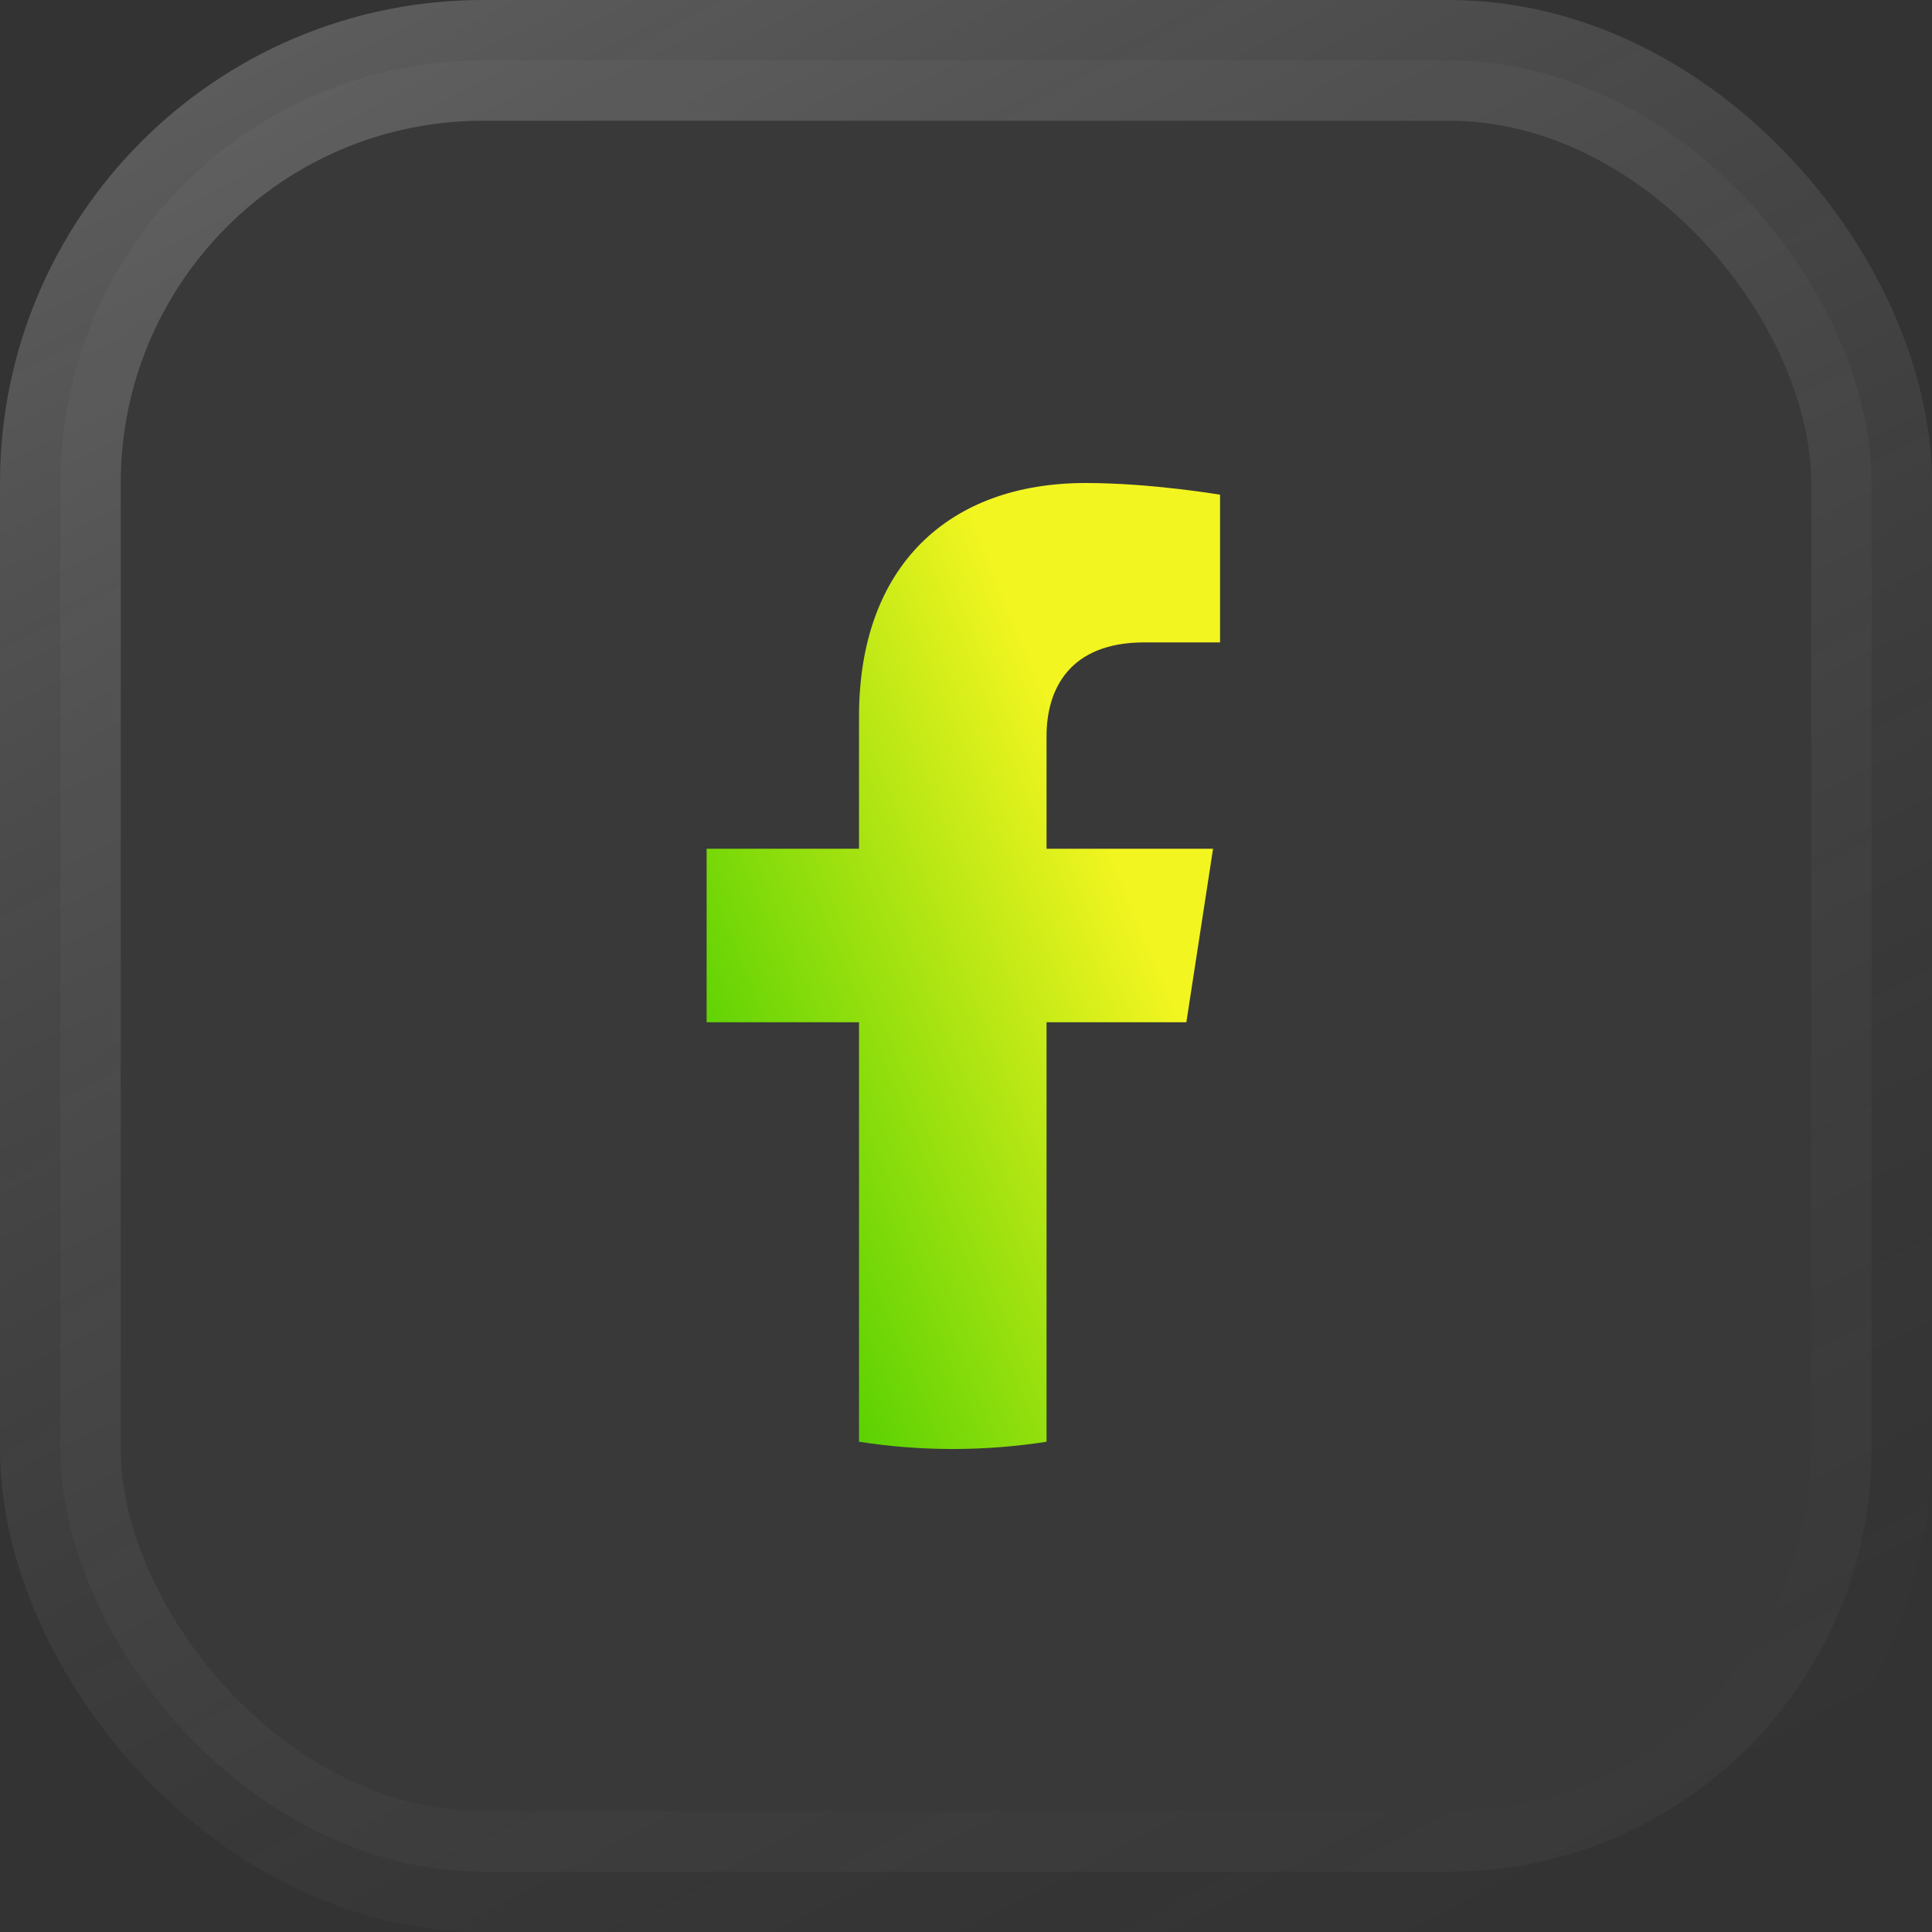
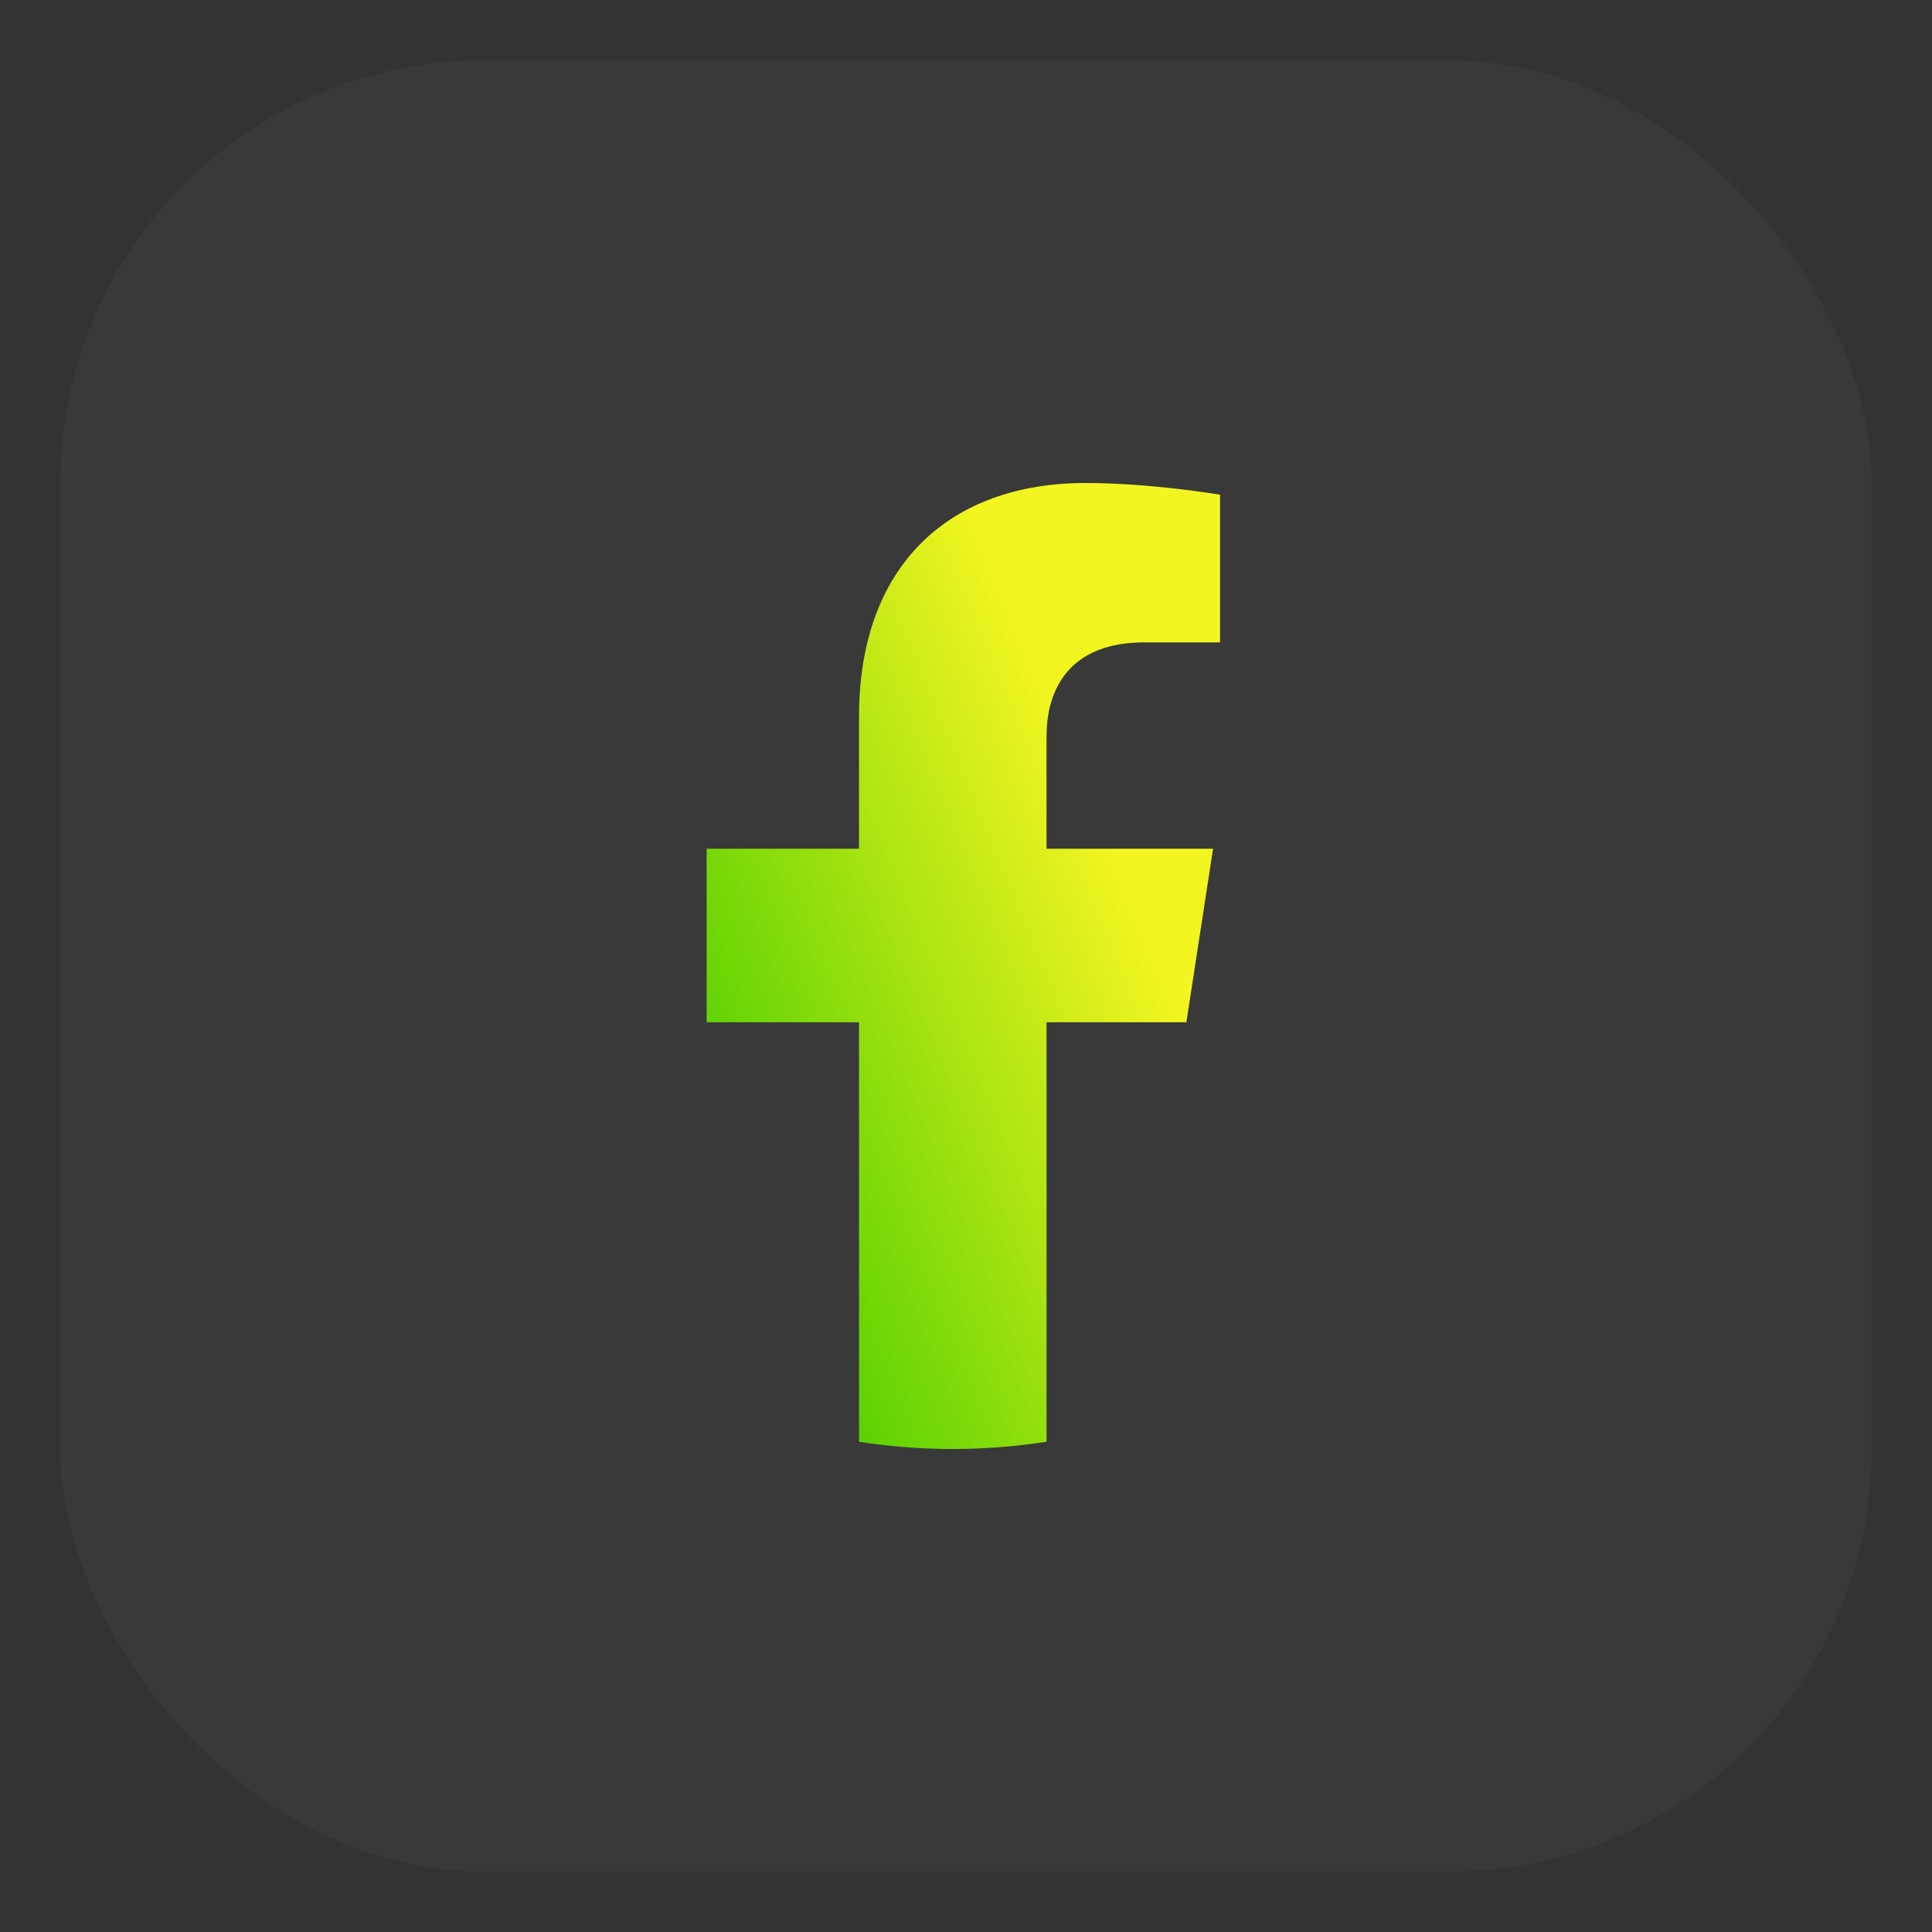
<svg xmlns="http://www.w3.org/2000/svg" width="16" height="16" viewBox="0 0 16 16" fill="none">
  <rect x="0" y="0" width="16" height="16" fill="#333333" stroke="none" />
  <rect x="0.5" y="0.5" width="15" height="15" rx="3.5" fill="white" fill-opacity="0.03" />
-   <rect x="0.5" y="0.5" width="15" height="15" rx="3.5" stroke="url(#paint0_linear_656_29181)" />
  <path d="M9.825 8.466L10.046 7.029H8.667V6.097C8.667 5.704 8.86 5.32 9.477 5.32H10.104V4.097C10.104 4.097 9.535 4 8.991 4C7.856 4 7.114 4.688 7.114 5.934V7.029H5.852V8.466H7.114V11.94C7.371 11.98 7.63 12 7.89 12C8.155 12 8.414 11.979 8.667 11.94V8.466H9.825Z" fill="url(#paint1_linear_656_29181)" />
  <defs>
    <linearGradient id="paint0_linear_656_29181" x1="-2.22" y1="2.8" x2="7.127" y2="20.459" gradientUnits="userSpaceOnUse">
      <stop stop-color="white" stop-opacity="0.2" />
      <stop offset="1" stop-color="#404040" stop-opacity="0" />
    </linearGradient>
    <linearGradient id="paint1_linear_656_29181" x1="6.668" y1="11.009" x2="10.264" y2="9.521" gradientUnits="userSpaceOnUse">
      <stop stop-color="#59D102" />
      <stop offset="1" stop-color="#F3F520" />
    </linearGradient>
  </defs>
</svg>